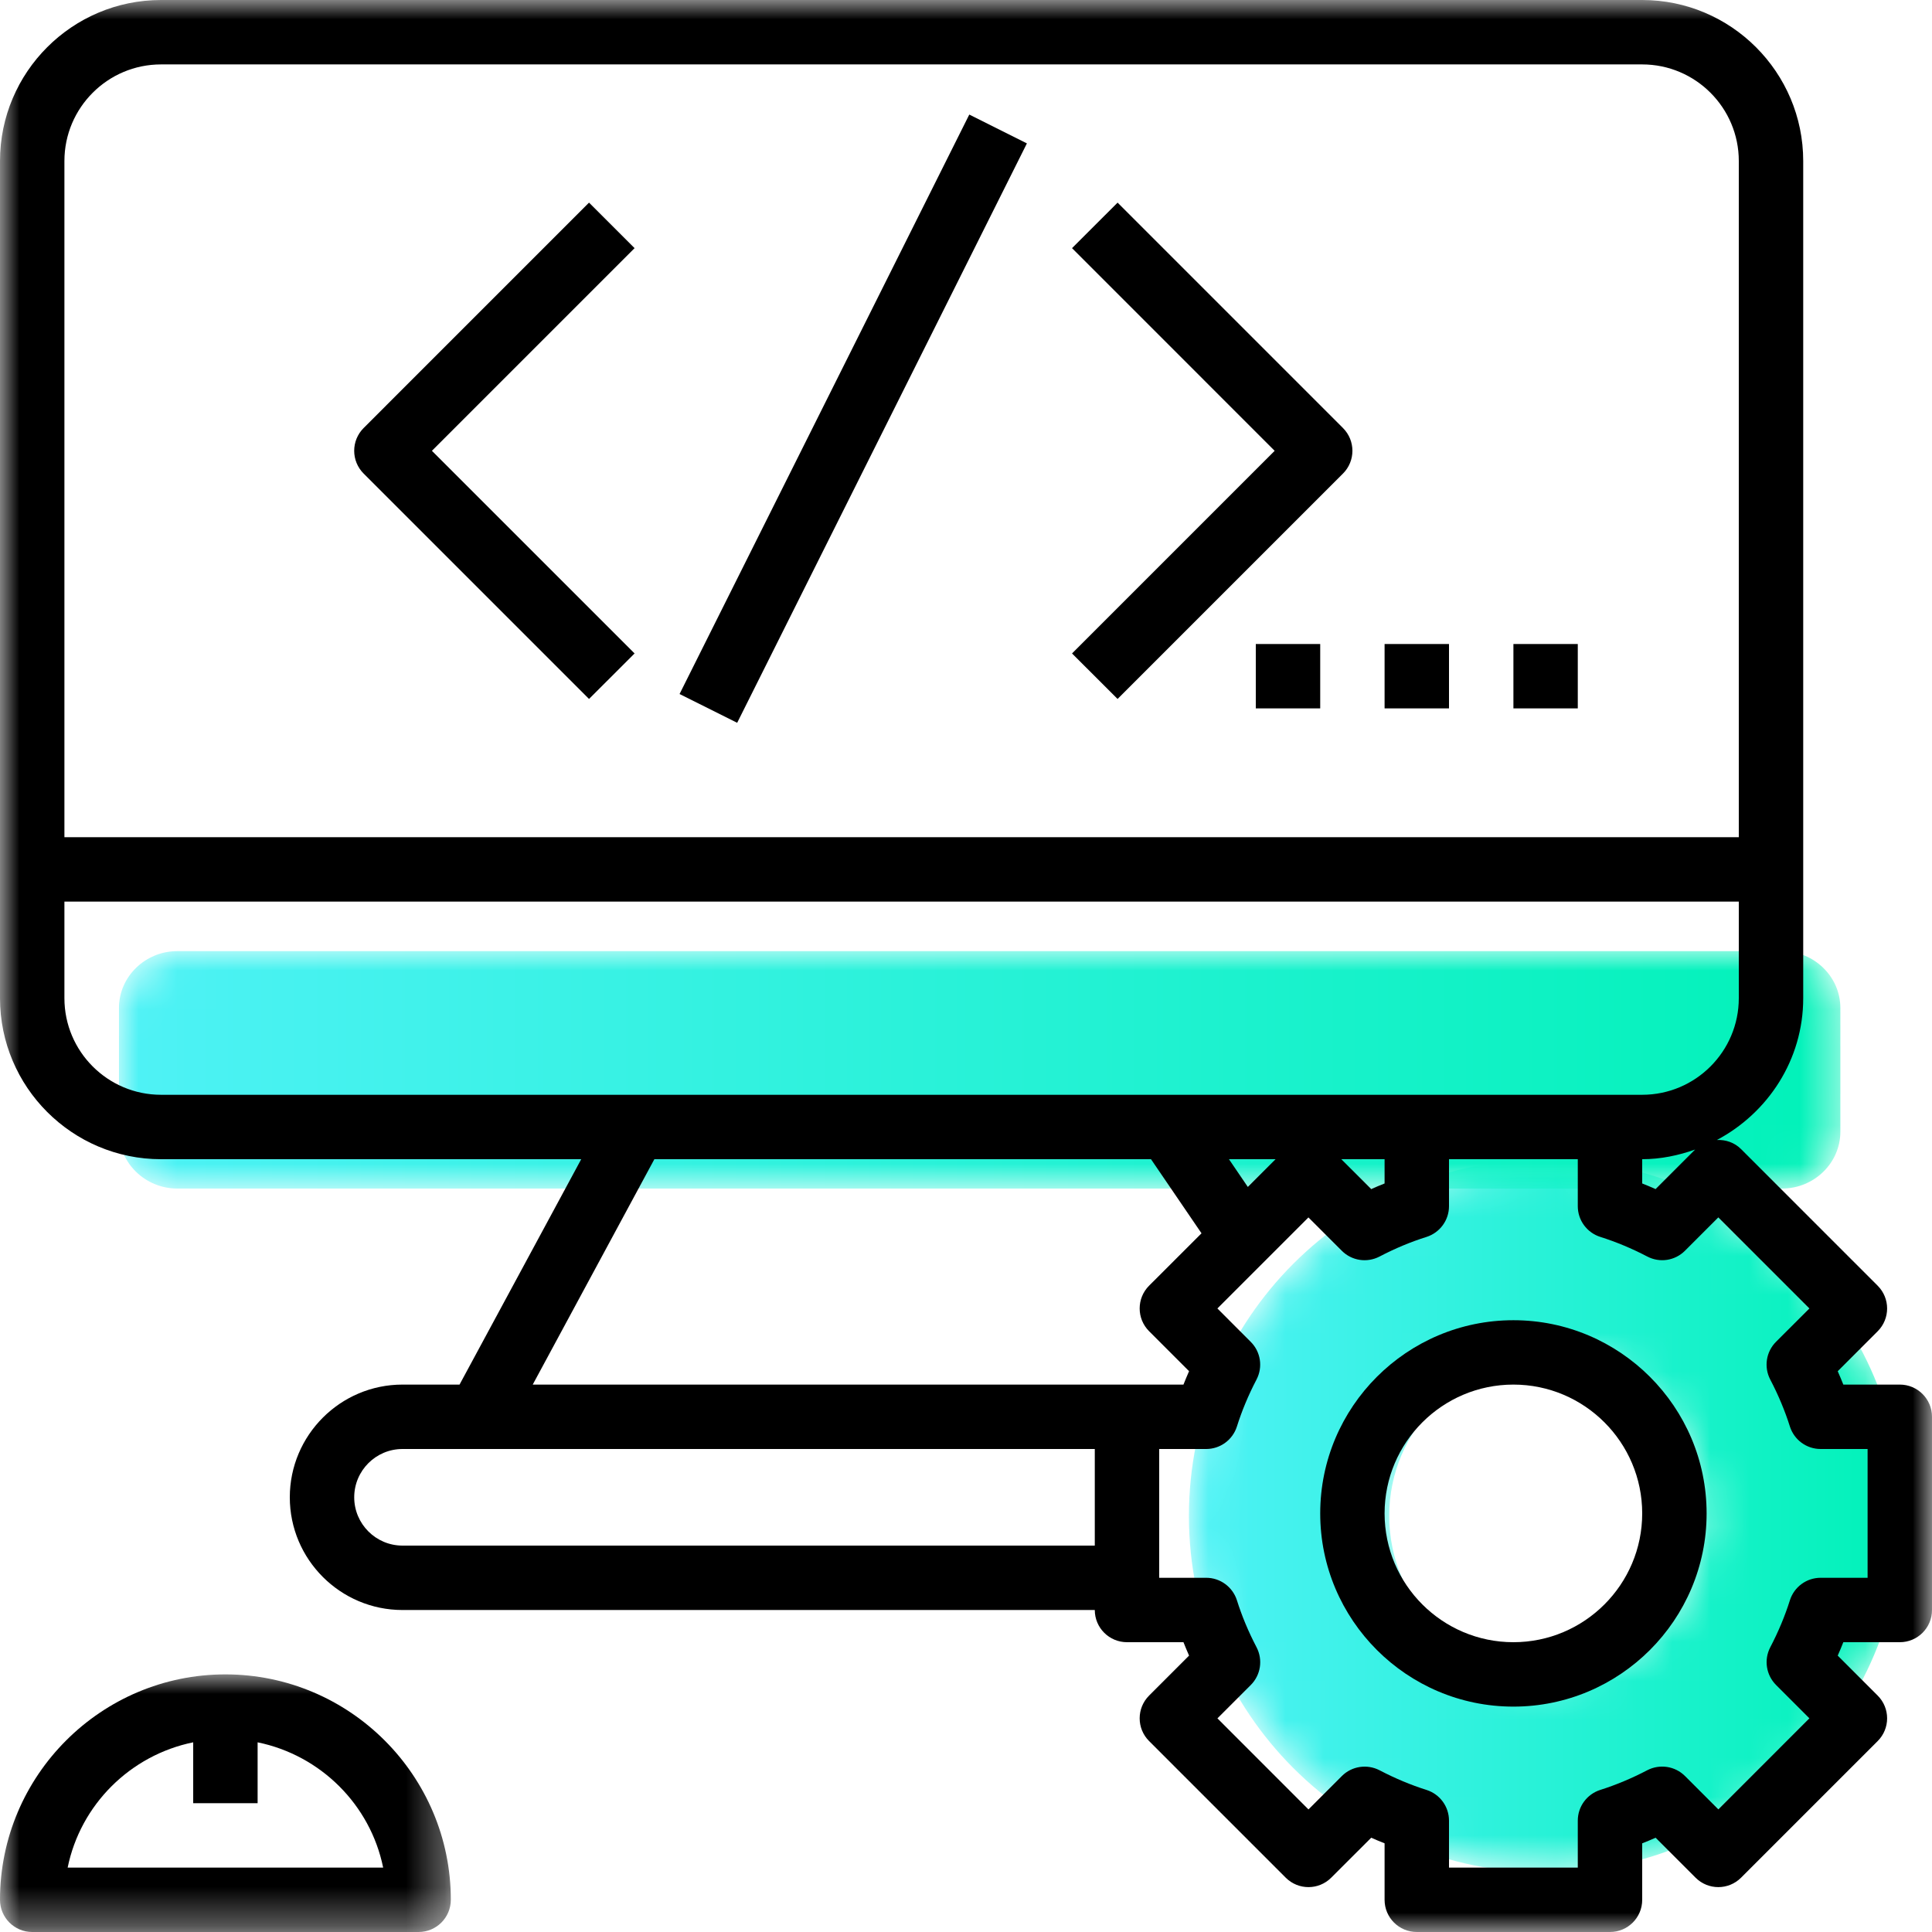
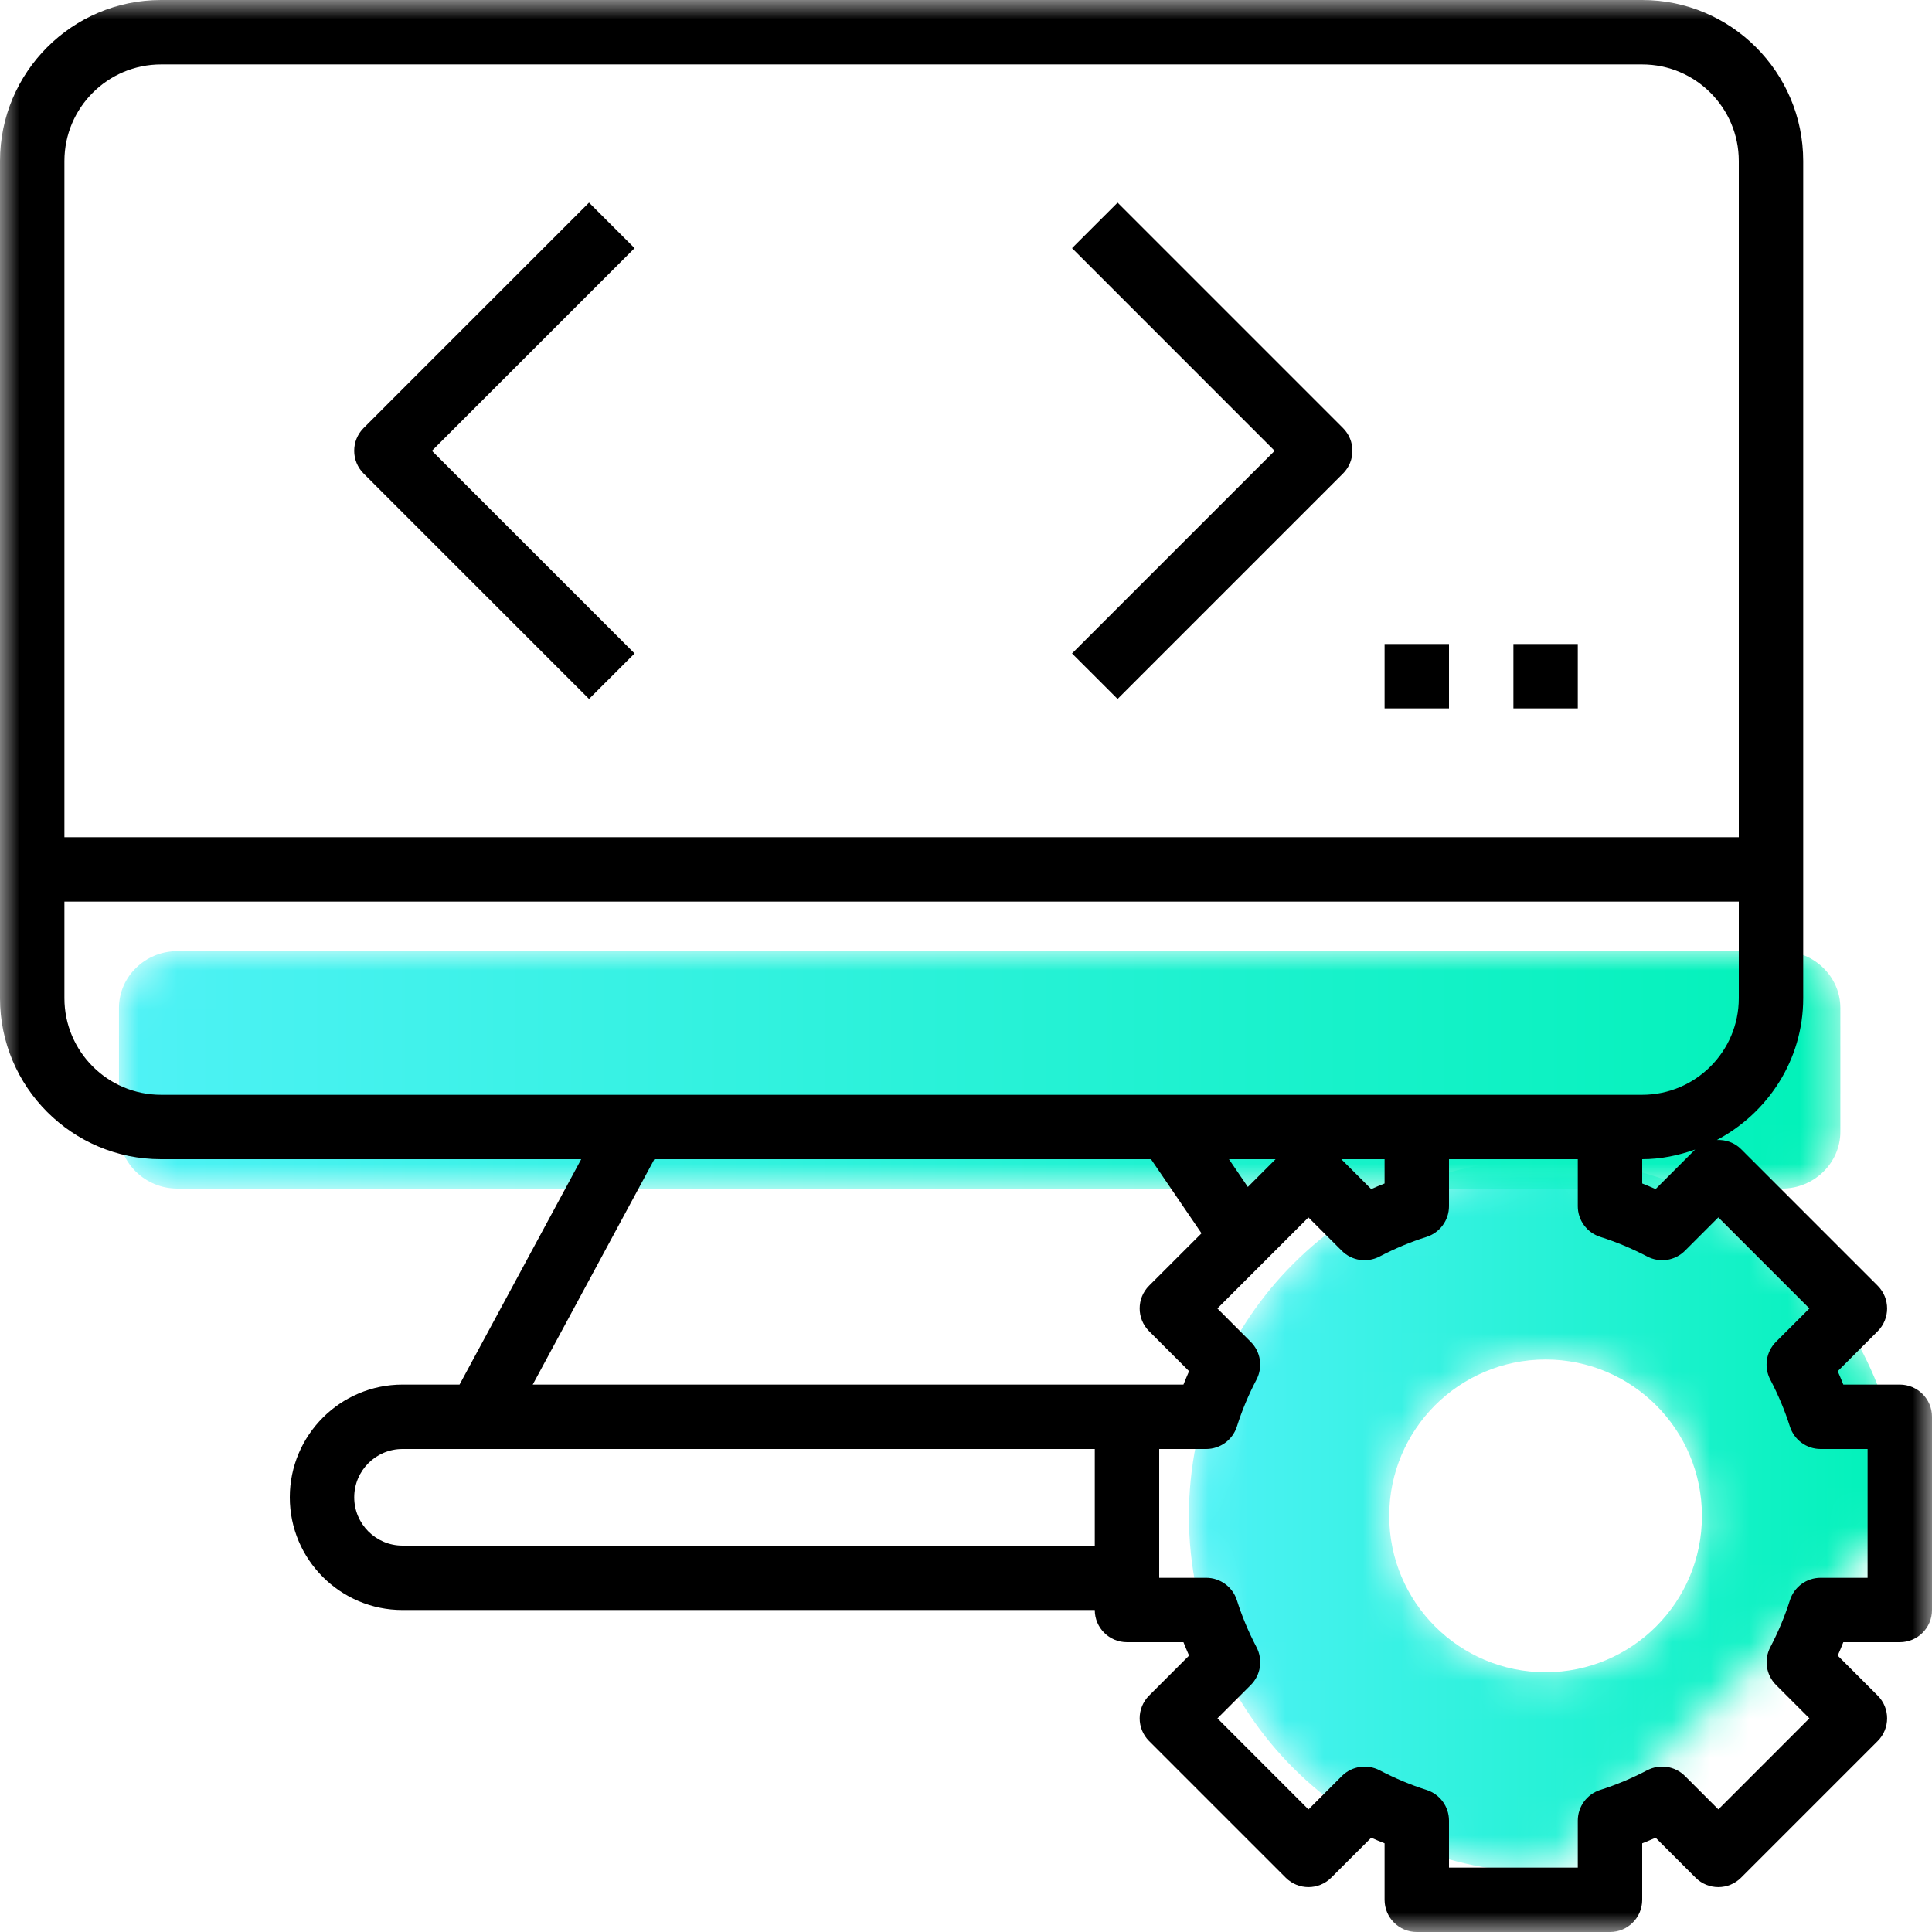
<svg xmlns="http://www.w3.org/2000/svg" xmlns:xlink="http://www.w3.org/1999/xlink" width="50px" height="50px" viewBox="0 0 50 50" version="1.1">
  <title>Developer Icon</title>
  <desc>Created with Sketch.</desc>
  <defs>
-     <path d="M0,9.231 C0,14.329 4.133,18.462 9.231,18.462 L9.231,18.462 C14.329,18.462 18.461,14.329 18.461,9.231 L18.461,9.231 C18.461,4.133 14.329,0 9.231,0 L9.231,0 C4.133,0 0,4.133 0,9.231 M5.184,9.231 C5.184,6.996 6.996,5.184 9.231,5.184 L9.231,5.184 C11.466,5.184 13.277,6.996 13.277,9.231 L13.277,9.231 C13.277,11.465 11.466,13.277 9.231,13.277 L9.231,13.277 C6.996,13.277 5.184,11.465 5.184,9.231" id="path-1" />
+     <path d="M0,9.231 C0,14.329 4.133,18.462 9.231,18.462 L9.231,18.462 L18.461,9.231 C18.461,4.133 14.329,0 9.231,0 L9.231,0 C4.133,0 0,4.133 0,9.231 M5.184,9.231 C5.184,6.996 6.996,5.184 9.231,5.184 L9.231,5.184 C11.466,5.184 13.277,6.996 13.277,9.231 L13.277,9.231 C13.277,11.465 11.466,13.277 9.231,13.277 L9.231,13.277 C6.996,13.277 5.184,11.465 5.184,9.231" id="path-1" />
    <linearGradient x1="3.46592878e-05%" y1="50%" x2="100.001%" y2="50%" id="linearGradient-3">
      <stop stop-color="#4FF2F6" offset="0%" />
      <stop stop-color="#00F2B8" offset="100%" />
    </linearGradient>
    <path d="M1.512,0 C0.682,0 0.002,0.661 0.002,1.468 L0.002,1.468 L0.002,4.677 C0.002,5.484 0.682,6.145 1.512,6.145 L1.512,6.145 L43.041,6.145 C43.872,6.145 44.551,5.484 44.551,4.677 L44.551,4.677 L44.551,1.468 C44.551,0.661 43.872,0 43.041,0 L43.041,0 L1.512,0 Z" id="path-4" />
    <linearGradient x1="6.07881498e-06%" y1="49.999%" x2="100%" y2="49.999%" id="linearGradient-6">
      <stop stop-color="#4FF2F6" offset="0%" />
      <stop stop-color="#00F2B8" offset="100%" />
    </linearGradient>
-     <polygon id="path-7" points="0 1.04166667e-05 11.667 1.04166667e-05 11.667 6.667 0 6.667" />
    <polygon id="path-9" points="0 1.04166667e-05 50 1.04166667e-05 50 50 0 50" />
    <polygon id="path-11" points="0 50 50 50 50 0 0 0" />
  </defs>
  <g id="Testimonials" stroke="none" stroke-width="1" fill="none" fill-rule="evenodd">
    <g transform="translate(-1308, -394)" id="About-Us">
      <g>
        <g id="Quotes" transform="translate(247, 344)">
          <g id="Cards">
            <g id="Quote-2" transform="translate(593, 0)">
              <g id="Developer-Icon" transform="translate(468, 50)">
                <g id="Group-26">
                  <g id="Group-3" transform="translate(30.769, 30)">
                    <mask id="mask-2" fill="white">
                      <use xlink:href="#path-1" />
                    </mask>
                    <g id="Clip-2" />
                    <path d="M0,9.231 C0,14.329 4.133,18.462 9.231,18.462 L9.231,18.462 C14.329,18.462 18.461,14.329 18.461,9.231 L18.461,9.231 C18.461,4.133 14.329,0 9.231,0 L9.231,0 C4.133,0 0,4.133 0,9.231 M5.184,9.231 C5.184,6.996 6.996,5.184 9.231,5.184 L9.231,5.184 C11.466,5.184 13.277,6.996 13.277,9.231 L13.277,9.231 C13.277,11.465 11.466,13.277 9.231,13.277 L9.231,13.277 C6.996,13.277 5.184,11.465 5.184,9.231" id="Fill-1" fill="url(#linearGradient-3)" mask="url(#mask-2)" />
                  </g>
                  <g id="Group-6" transform="translate(3.077, 24.615)">
                    <mask id="mask-5" fill="white">
                      <use xlink:href="#path-4" />
                    </mask>
                    <g id="Clip-5" />
                    <path d="M1.512,0 C0.682,0 0.002,0.661 0.002,1.468 L0.002,1.468 L0.002,4.677 C0.002,5.484 0.682,6.145 1.512,6.145 L1.512,6.145 L43.041,6.145 C43.872,6.145 44.551,5.484 44.551,4.677 L44.551,4.677 L44.551,1.468 C44.551,0.661 43.872,0 43.041,0 L43.041,0 L1.512,0 Z" id="Fill-4" fill="url(#linearGradient-6)" mask="url(#mask-5)" />
                  </g>
                  <g id="Group-25">
                    <g id="Group-9" transform="translate(0, 43.333)">
                      <mask id="mask-8" fill="white">
                        <use xlink:href="#path-7" />
                      </mask>
                      <g id="Clip-8" />
                      <path d="M1.751,5 C2.083,3.371 3.371,2.091 5,1.758 L5,3.333 L6.667,3.333 L6.667,1.758 C8.296,2.092 9.584,3.371 9.916,5 L1.751,5 Z M5.833,1.04166667e-05 C2.617,1.04166667e-05 -6.25e-05,2.618 -6.25e-05,5.833 C-6.25e-05,6.294 0.373,6.667 0.833,6.667 L10.833,6.667 C11.294,6.667 11.667,6.294 11.667,5.833 C11.667,2.618 9.049,1.04166667e-05 5.833,1.04166667e-05 L5.833,1.04166667e-05 Z" id="Fill-7" fill="#000000" mask="url(#mask-8)" />
                    </g>
                    <g id="Group-12">
                      <mask id="mask-10" fill="white">
                        <use xlink:href="#path-9" />
                      </mask>
                      <g id="Clip-11" />
                      <path d="M48.333,40.833 L47.117,40.833 C46.753,40.833 46.432,41.069 46.322,41.416 C46.196,41.818 46.025,42.228 45.814,42.632 C45.646,42.955 45.707,43.349 45.964,43.607 L46.827,44.47 L44.471,46.827 L43.607,45.963 C43.349,45.706 42.956,45.646 42.632,45.813 C42.229,46.024 41.819,46.195 41.417,46.322 C41.069,46.433 40.833,46.753 40.833,47.118 L40.833,48.333 L37.5,48.333 L37.5,47.118 C37.5,46.753 37.264,46.433 36.917,46.323 C36.515,46.196 36.105,46.025 35.702,45.814 C35.378,45.647 34.984,45.707 34.727,45.964 L33.863,46.828 L31.507,44.471 L32.37,43.608 C32.628,43.35 32.688,42.956 32.52,42.632 C32.309,42.229 32.138,41.819 32.012,41.417 C31.901,41.069 31.58,40.833 31.216,40.833 L30,40.833 L30,37.5 L31.216,37.5 C31.58,37.5 31.901,37.264 32.011,36.918 C32.138,36.515 32.308,36.105 32.519,35.702 C32.687,35.378 32.627,34.984 32.369,34.727 L31.506,33.863 L33.862,31.507 L34.726,32.37 C34.983,32.628 35.377,32.688 35.701,32.52 C36.104,32.309 36.514,32.138 36.917,32.012 C37.264,31.901 37.5,31.58 37.5,31.216 L37.5,30 L40.833,30 L40.833,31.216 C40.833,31.58 41.069,31.901 41.416,32.011 C41.818,32.138 42.228,32.308 42.632,32.519 C42.955,32.688 43.348,32.628 43.607,32.369 L44.47,31.506 L46.827,33.863 L45.963,34.726 C45.706,34.983 45.645,35.378 45.813,35.701 C46.024,36.104 46.195,36.514 46.322,36.917 C46.432,37.264 46.753,37.5 47.117,37.5 L48.333,37.5 L48.333,40.833 Z M13.787,35.833 L16.935,30 L29.788,30 L31.095,31.918 L29.739,33.273 C29.413,33.599 29.413,34.126 29.739,34.452 L30.773,35.486 C30.722,35.602 30.674,35.717 30.628,35.833 L29.167,35.833 L13.787,35.833 Z M28.333,40 L10.417,40 C9.727,40 9.167,39.439 9.167,38.75 C9.167,38.061 9.727,37.5 10.417,37.5 L11.667,37.5 L12.39,37.5 L28.333,37.5 L28.333,40 Z M33.012,30 L32.294,30.718 L31.805,30 L33.012,30 Z M35.833,30 L35.833,30.628 C35.717,30.674 35.602,30.722 35.487,30.773 L34.713,30 L35.833,30 Z M43.87,29.75 L42.847,30.773 C42.731,30.722 42.616,30.674 42.5,30.628 L42.5,30 C42.982,30 43.438,29.902 43.87,29.75 L43.87,29.75 Z M4.167,28.333 C2.788,28.333 1.667,27.212 1.667,25.833 L1.667,23.333 L45,23.333 L45,25.833 C45,27.212 43.878,28.333 42.5,28.333 L41.667,28.333 L36.667,28.333 L30.228,28.333 L16.438,28.333 L4.167,28.333 Z M1.667,4.167 C1.667,2.788 2.788,1.667 4.167,1.667 L42.5,1.667 C43.878,1.667 45,2.788 45,4.167 L45,21.667 L1.667,21.667 L1.667,4.167 Z M49.167,35.833 L47.705,35.833 C47.659,35.718 47.612,35.603 47.56,35.487 L48.594,34.453 C48.92,34.127 48.92,33.6 48.594,33.274 L45.059,29.739 C44.887,29.567 44.659,29.492 44.433,29.503 C45.754,28.802 46.667,27.429 46.667,25.833 L46.667,4.167 C46.667,1.869 44.797,1.04166667e-05 42.5,1.04166667e-05 L4.167,1.04166667e-05 C1.869,1.04166667e-05 -2.08333333e-05,1.869 -2.08333333e-05,4.167 L-2.08333333e-05,25.833 C-2.08333333e-05,28.131 1.869,30 4.167,30 L15.042,30 L11.893,35.833 L11.667,35.833 L10.417,35.833 C8.808,35.833 7.5,37.142 7.5,38.75 C7.5,40.358 8.808,41.667 10.417,41.667 L28.333,41.667 C28.333,42.128 28.706,42.5 29.167,42.5 L30.628,42.5 C30.674,42.616 30.722,42.731 30.773,42.847 L29.739,43.881 C29.413,44.207 29.413,44.733 29.739,45.059 L33.274,48.594 C33.6,48.92 34.127,48.92 34.452,48.594 L35.487,47.56 C35.602,47.612 35.717,47.659 35.833,47.705 L35.833,49.167 C35.833,49.628 36.206,50 36.667,50 L41.667,50 C42.127,50 42.5,49.628 42.5,49.167 L42.5,47.705 C42.616,47.659 42.731,47.612 42.847,47.56 L43.881,48.594 C44.207,48.92 44.733,48.92 45.059,48.594 L48.594,45.059 C48.92,44.733 48.92,44.207 48.594,43.881 L47.56,42.847 C47.612,42.731 47.659,42.616 47.705,42.5 L49.167,42.5 C49.627,42.5 50,42.128 50,41.667 L50,36.667 C50,36.206 49.627,35.833 49.167,35.833 L49.167,35.833 Z" id="Fill-10" fill="#000000" mask="url(#mask-10)" />
                    </g>
-                     <path d="M39.167,42.5 C37.328,42.5 35.833,41.005 35.833,39.167 C35.833,37.328 37.328,35.833 39.167,35.833 C41.005,35.833 42.5,37.328 42.5,39.167 C42.5,41.005 41.005,42.5 39.167,42.5 M39.167,34.167 C36.409,34.167 34.167,36.409 34.167,39.167 C34.167,41.924 36.409,44.167 39.167,44.167 C41.924,44.167 44.167,41.924 44.167,39.167 C44.167,36.409 41.924,34.167 39.167,34.167" id="Fill-13" fill="#000000" />
                    <path d="M16.423,6.422 L15.244,5.244 L9.411,11.077 C9.085,11.403 9.085,11.93 9.411,12.256 L15.244,18.089 L16.423,16.911 L11.178,11.667 L16.423,6.422 Z" id="Fill-15" fill="#000000" />
                    <path d="M34.756,11.077 L28.923,5.244 L27.744,6.422 L32.988,11.667 L27.744,16.911 L28.923,18.089 L34.756,12.256 C35.082,11.93 35.082,11.403 34.756,11.077" id="Fill-17" fill="#000000" />
-                     <polygon id="Fill-19" fill="#000000" points="17.587 17.961 25.085 2.965 26.576 3.711 19.078 18.706" />
                    <mask id="mask-12" fill="white">
                      <use xlink:href="#path-11" />
                    </mask>
                    <g id="Clip-22" />
-                     <polygon id="Fill-21" fill="#000000" mask="url(#mask-12)" points="32.5 18.333 34.167 18.333 34.167 16.667 32.5 16.667" />
                    <polygon id="Fill-23" fill="#000000" mask="url(#mask-12)" points="35.833 18.333 37.5 18.333 37.5 16.667 35.833 16.667" />
                    <polygon id="Fill-24" fill="#000000" mask="url(#mask-12)" points="39.167 18.333 40.833 18.333 40.833 16.667 39.167 16.667" />
                  </g>
                </g>
              </g>
            </g>
          </g>
        </g>
      </g>
    </g>
  </g>
</svg>